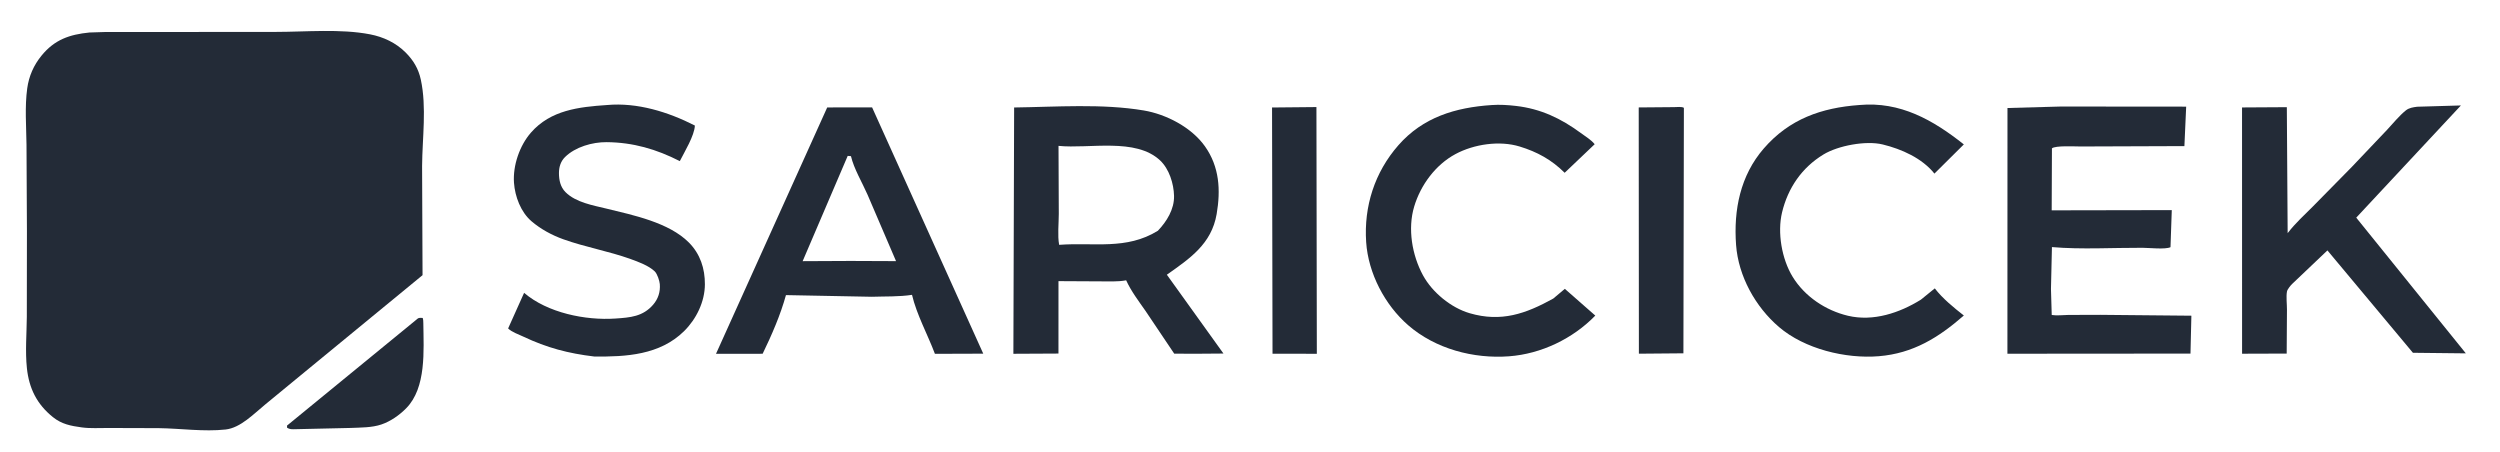
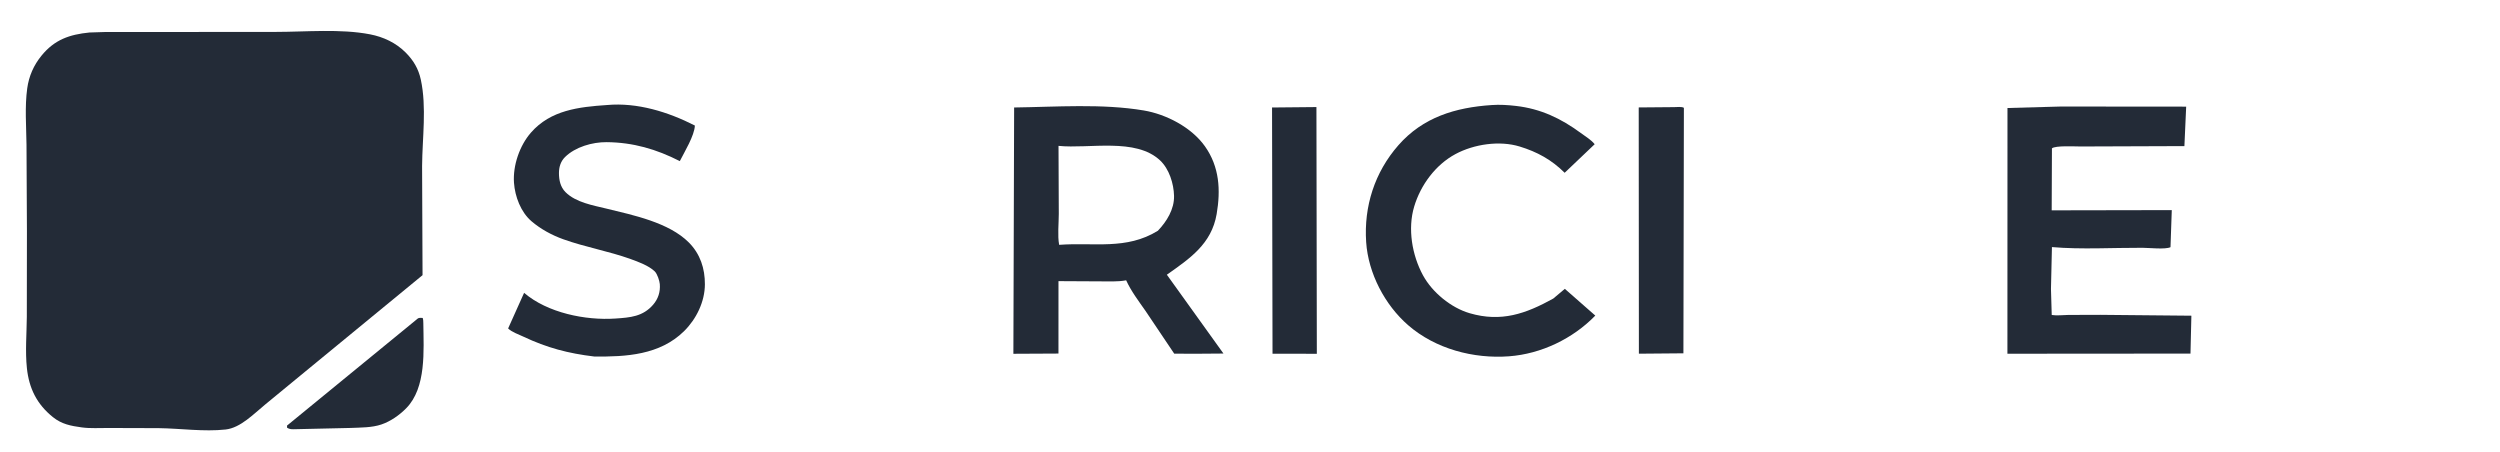
<svg xmlns="http://www.w3.org/2000/svg" width="431" height="78">
  <path fill="#232B37" d="M72.073 54.875C72.363 54.775 72.573 54.779 72.875 54.815C72.974 55.12 72.978 55.4 72.981 55.717C73.034 60.422 73.524 66.839 70.026 70.386C68.855 71.573 67.351 72.632 65.762 73.175C64.106 73.741 62.175 73.702 60.437 73.778L50.625 74.001C50.169 74.008 49.906 73.974 49.498 73.75L49.479 73.375L72.073 54.875Z" />
  <path fill="#232B37" d="M219.301 18.532L226.953 18.458L227.022 60.99L219.383 60.988L219.301 18.532Z" />
  <path fill="#232B37" d="M282.515 18.522L288.612 18.47C289.055 18.468 289.965 18.35 290.303 18.591L290.22 60.911L282.544 60.977L282.515 18.522Z" />
-   <path fill="#232B37" d="M320.556 18.104C327.605 17.463 333.258 20.686 338.565 24.896L333.494 29.929C331.366 27.265 327.823 25.696 324.576 24.905C321.678 24.198 316.867 25.107 314.36 26.635C310.63 28.908 308.244 32.403 307.229 36.606C306.389 40.088 307.171 44.644 309.045 47.71C311.12 51.105 314.736 53.527 318.593 54.439C322.959 55.471 327.483 53.947 331.161 51.663L333.559 49.716C334.879 51.446 336.852 53.053 338.567 54.394C334.203 58.203 329.821 60.928 323.898 61.412C318.17 61.88 311.117 60.158 306.699 56.379C302.632 52.901 299.695 47.616 299.299 42.223C298.857 36.203 300.022 30.272 304.078 25.596C308.492 20.506 314.034 18.576 320.556 18.104Z" />
  <path fill="#232B37" d="M257.167 18.111C258.55 18.009 259.966 18.102 261.342 18.261C265.615 18.751 269.101 20.41 272.527 22.928C273.311 23.504 274.316 24.1 274.923 24.862L269.748 29.787C267.491 27.539 265.016 26.184 261.986 25.258C258.515 24.198 254.126 24.845 250.928 26.56C247.479 28.411 244.919 31.899 243.806 35.606C242.655 39.438 243.441 43.992 245.312 47.445C246.915 50.402 250.143 53.059 253.392 54.004C258.807 55.578 263.028 54.107 267.786 51.47L269.777 49.795L275.03 54.407C271.162 58.39 265.704 61.012 260.17 61.425C254.028 61.884 247.478 60.149 242.785 56.081C238.738 52.573 235.886 47.108 235.527 41.746C235.114 35.576 236.988 29.715 241.076 25.047C245.318 20.203 250.936 18.524 257.167 18.111Z" />
-   <path fill="#232B37" d="M104.642 18.107C109.871 17.632 115.206 19.305 119.795 21.642C119.739 23.354 117.987 26.219 117.201 27.777C113.141 25.71 109.15 24.549 104.576 24.508C102.137 24.486 99.171 25.331 97.407 27.08C96.651 27.83 96.359 28.811 96.364 29.86C96.369 31.063 96.62 32.252 97.495 33.126C99.283 34.913 102.238 35.397 104.597 35.975C109.196 37.102 115.323 38.354 118.76 41.809C120.731 43.79 121.537 46.302 121.523 49.03C121.508 52.021 120.049 55.012 117.922 57.103C113.752 61.202 107.935 61.53 102.44 61.462C97.974 60.928 94.307 59.964 90.23 58.037C89.418 57.653 88.239 57.256 87.6 56.626L90.356 50.484C94.382 53.936 100.933 55.269 106.102 54.916C108.666 54.742 110.828 54.579 112.599 52.534C113.473 51.525 113.86 50.312 113.75 48.977C113.703 48.402 113.314 47.212 112.875 46.786C111.866 45.809 110.037 45.134 108.727 44.662C104.918 43.291 100.912 42.612 97.115 41.251C95.147 40.545 93.228 39.508 91.632 38.145C89.784 36.565 88.777 33.887 88.61 31.5C88.403 28.521 89.587 25.089 91.543 22.854C94.942 18.969 99.818 18.436 104.642 18.107Z" />
+   <path fill="#232B37" d="M104.642 18.107C109.871 17.632 115.206 19.305 119.795 21.642C119.739 23.354 117.987 26.219 117.201 27.777C113.141 25.71 109.15 24.549 104.576 24.508C102.137 24.486 99.171 25.331 97.407 27.08C96.651 27.83 96.359 28.811 96.364 29.86C96.369 31.063 96.62 32.252 97.495 33.126C99.283 34.913 102.238 35.397 104.597 35.975C109.196 37.102 115.323 38.354 118.76 41.809C120.731 43.79 121.537 46.302 121.523 49.03C121.508 52.021 120.049 55.012 117.922 57.103C113.752 61.202 107.935 61.53 102.44 61.462C97.974 60.928 94.307 59.964 90.23 58.037C89.418 57.653 88.239 57.256 87.6 56.626L90.356 50.484C94.382 53.936 100.933 55.269 106.102 54.916C108.666 54.742 110.828 54.579 112.599 52.534C113.473 51.525 113.86 50.312 113.75 48.977C113.703 48.402 113.314 47.212 112.875 46.786C111.866 45.809 110.037 45.134 108.727 44.662C104.918 43.291 100.912 42.612 97.115 41.251C95.147 40.545 93.228 39.508 91.632 38.145C89.784 36.565 88.777 33.887 88.61 31.5C88.403 28.521 89.587 25.089 91.543 22.854C94.942 18.969 99.818 18.436 104.642 18.107" />
  <path fill="#232B37" d="M355.294 18.365L376.897 18.384L376.591 25.188L358.74 25.254C357.751 25.259 354.364 25.059 353.754 25.577L353.711 36.262L374.415 36.223L374.194 42.613C373.293 43.039 370.494 42.722 369.355 42.718C364.211 42.699 358.865 43.033 353.754 42.597L353.587 49.813L353.718 54.303C354.62 54.447 355.647 54.305 356.569 54.295L362.095 54.277L377.794 54.427L377.64 60.959L346.079 60.983L346.089 18.62L355.294 18.365Z" />
-   <path fill="#232B37" d="M416.723 18.4L424.263 18.179L406.216 37.523L425.113 60.92L415.987 60.819L401.248 43.17L395.405 48.724L395.151 48.964C394.886 49.225 394.342 49.89 394.275 50.25C394.107 51.142 394.278 52.466 394.272 53.407L394.224 60.956L386.535 60.981L386.527 18.525L394.25 18.478L394.391 40.201L394.459 40.111C395.707 38.491 397.297 37.042 398.743 35.594L405.458 28.772L411.523 22.388C412.56 21.287 413.599 19.973 414.775 19.028C415.33 18.583 416.039 18.491 416.723 18.4Z" />
-   <path fill="#232B37" d="M142.611 18.523L150.349 18.512L169.513 60.972L161.179 60.999C159.94 57.704 158.03 54.241 157.23 50.832C154.998 51.176 152.565 51.084 150.302 51.163L135.498 50.876C134.557 54.293 133.032 57.792 131.479 60.989L123.44 60.993L142.611 18.523ZM146.145 26.875L138.376 45.026L146.625 44.987L154.477 45.019L149.562 33.56C148.653 31.482 147.213 29.093 146.706 26.922L146.145 26.875Z" />
  <path fill="#232B37" d="M174.836 18.53C182.102 18.433 190.012 17.834 197.195 19.045C201.063 19.698 205.408 21.95 207.725 25.214C210.243 28.76 210.458 32.779 209.75 36.908C208.866 42.063 205.136 44.559 201.166 47.36L210.924 60.95L206.188 60.986L202.437 60.972L197.484 53.598C196.291 51.886 195.021 50.232 194.15 48.325C192.665 48.608 191.045 48.496 189.537 48.506L182.482 48.468L182.479 60.953L174.707 60.992L174.836 18.53ZM182.488 25.148L182.535 36.867C182.533 38.525 182.302 40.602 182.596 42.209C188.596 41.757 194.173 43.142 199.617 39.784C201.144 38.186 202.463 36.063 202.405 33.758C202.352 31.65 201.567 29.13 200.006 27.661C195.797 23.697 187.792 25.687 182.488 25.148Z" />
  <path fill="#232B37" d="M15.421 5.603L17.999 5.522L47.499 5.502C52.696 5.5 58.704 4.929 63.804 5.92C66.114 6.369 68.252 7.374 69.932 9.052C71.277 10.396 72.148 11.863 72.551 13.736C73.577 18.503 72.806 23.781 72.769 28.625L72.847 47.438L52.611 64.068L45.731 69.727C43.782 71.314 41.472 73.765 38.901 74.046C35.146 74.456 31.147 73.864 27.365 73.812L18.671 73.785C17.182 73.778 15.569 73.887 14.095 73.684C12.204 73.424 10.643 73.134 9.114 71.905C6.357 69.69 5.003 66.946 4.637 63.47C4.333 60.584 4.597 57.531 4.624 54.626L4.643 39.826L4.569 24.971C4.533 21.778 4.255 18.389 4.694 15.229C4.988 13.112 5.808 11.246 7.159 9.589C9.412 6.825 11.997 5.947 15.421 5.603Z" />
</svg>